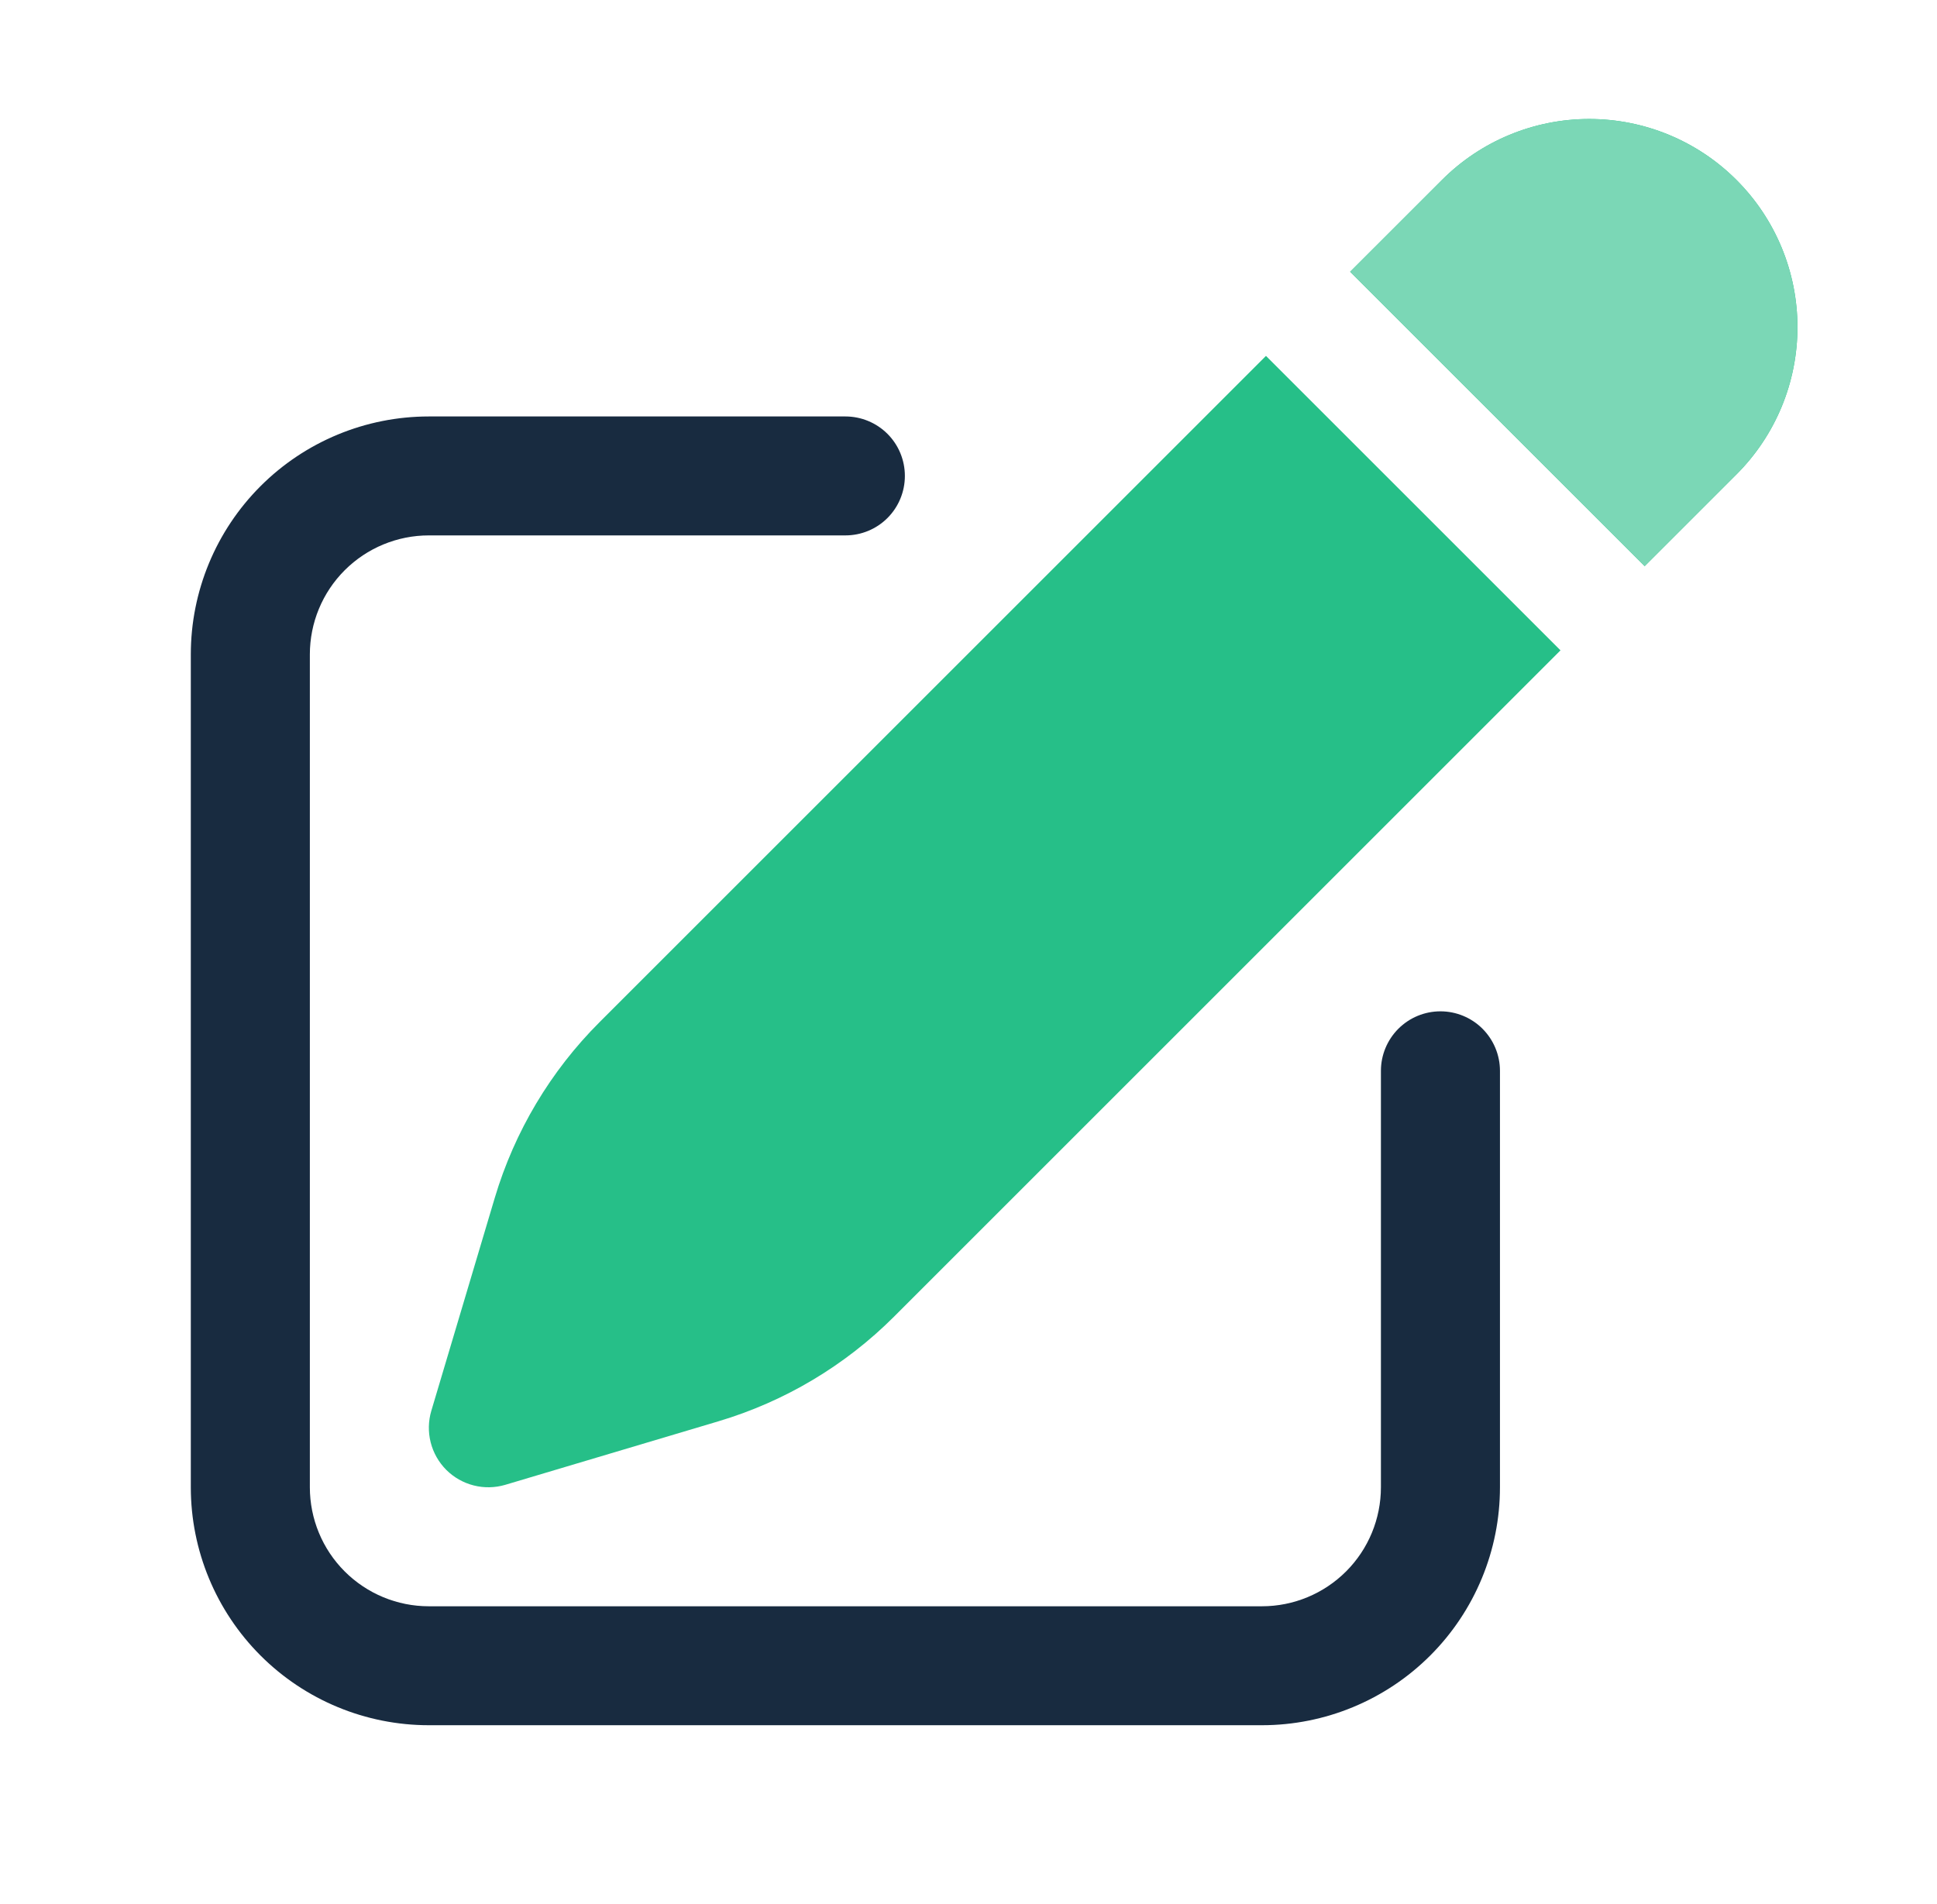
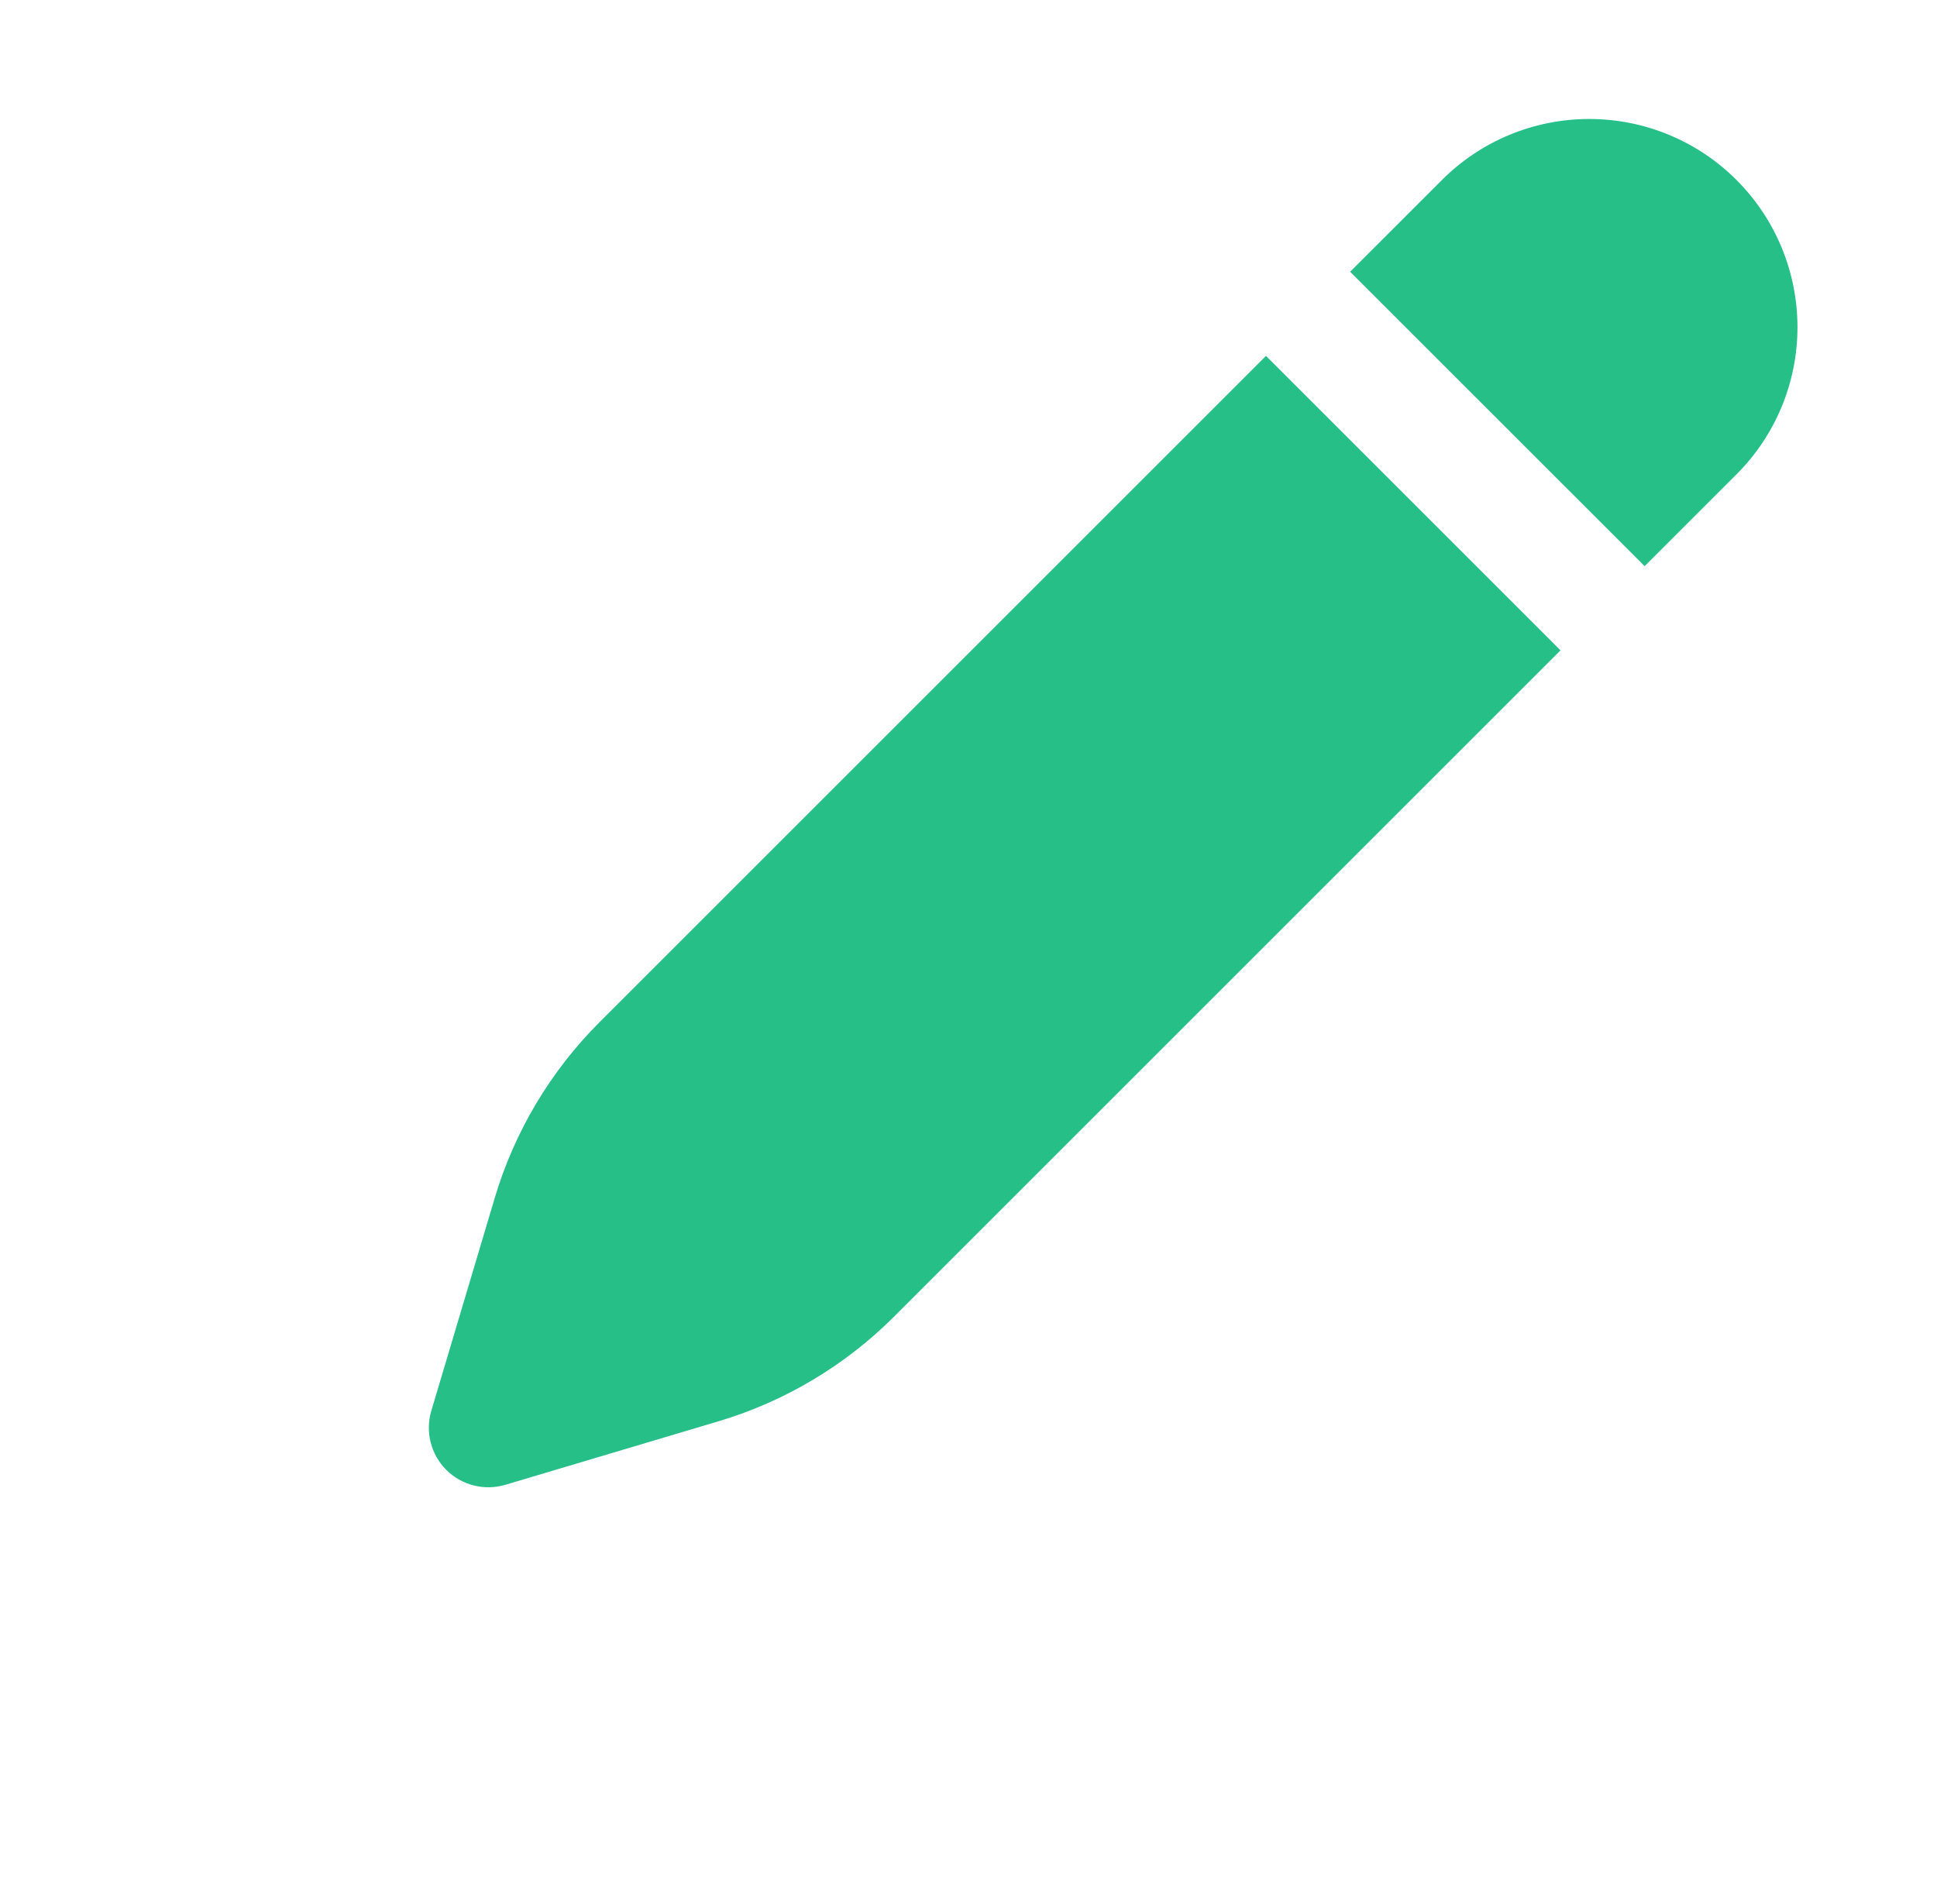
<svg xmlns="http://www.w3.org/2000/svg" width="59" height="58" viewBox="0 0 59 58" fill="none">
  <path d="M52.892 5.483C51.703 4.293 50.089 3.625 48.407 3.625C46.725 3.625 45.111 4.293 43.922 5.483L41.125 8.279L50.096 17.249L52.892 14.453C54.082 13.264 54.75 11.65 54.75 9.968C54.75 8.286 54.082 6.672 52.892 5.483ZM47.532 19.814L38.561 10.843L18.261 31.143C16.77 32.633 15.674 34.472 15.071 36.493L13.138 42.982C13.045 43.295 13.038 43.628 13.118 43.944C13.198 44.261 13.362 44.55 13.593 44.782C13.824 45.013 14.114 45.177 14.43 45.257C14.747 45.337 15.08 45.33 15.393 45.237L21.881 43.303C23.902 42.701 25.741 41.605 27.232 40.114L47.532 19.814Z" fill="#26BF88" />
-   <path d="M52.892 5.483C51.702 4.293 50.089 3.625 48.406 3.625C46.724 3.625 45.111 4.293 43.921 5.483L41.125 8.279L50.096 17.249L52.892 14.453C54.081 13.264 54.749 11.65 54.749 9.968C54.749 8.286 54.081 6.672 52.892 5.483Z" fill="#7BD7B6" />
-   <path d="M13.062 12.688C11.14 12.688 9.296 13.451 7.936 14.811C6.576 16.171 5.812 18.015 5.812 19.938V45.312C5.812 47.235 6.576 49.079 7.936 50.439C9.296 51.799 11.14 52.562 13.062 52.562H38.438C40.36 52.562 42.204 51.799 43.564 50.439C44.924 49.079 45.688 47.235 45.688 45.312V32.625C45.688 32.144 45.496 31.683 45.157 31.343C44.817 31.003 44.356 30.812 43.875 30.812C43.394 30.812 42.933 31.003 42.593 31.343C42.254 31.683 42.062 32.144 42.062 32.625V45.312C42.062 46.274 41.681 47.196 41.001 47.876C40.321 48.556 39.399 48.938 38.438 48.938H13.062C12.101 48.938 11.179 48.556 10.499 47.876C9.819 47.196 9.438 46.274 9.438 45.312V19.938C9.438 18.976 9.819 18.054 10.499 17.374C11.179 16.694 12.101 16.312 13.062 16.312H25.75C26.231 16.312 26.692 16.122 27.032 15.782C27.372 15.442 27.562 14.981 27.562 14.5C27.562 14.019 27.372 13.558 27.032 13.218C26.692 12.879 26.231 12.688 25.75 12.688H13.062Z" fill="#182B40" />
</svg>